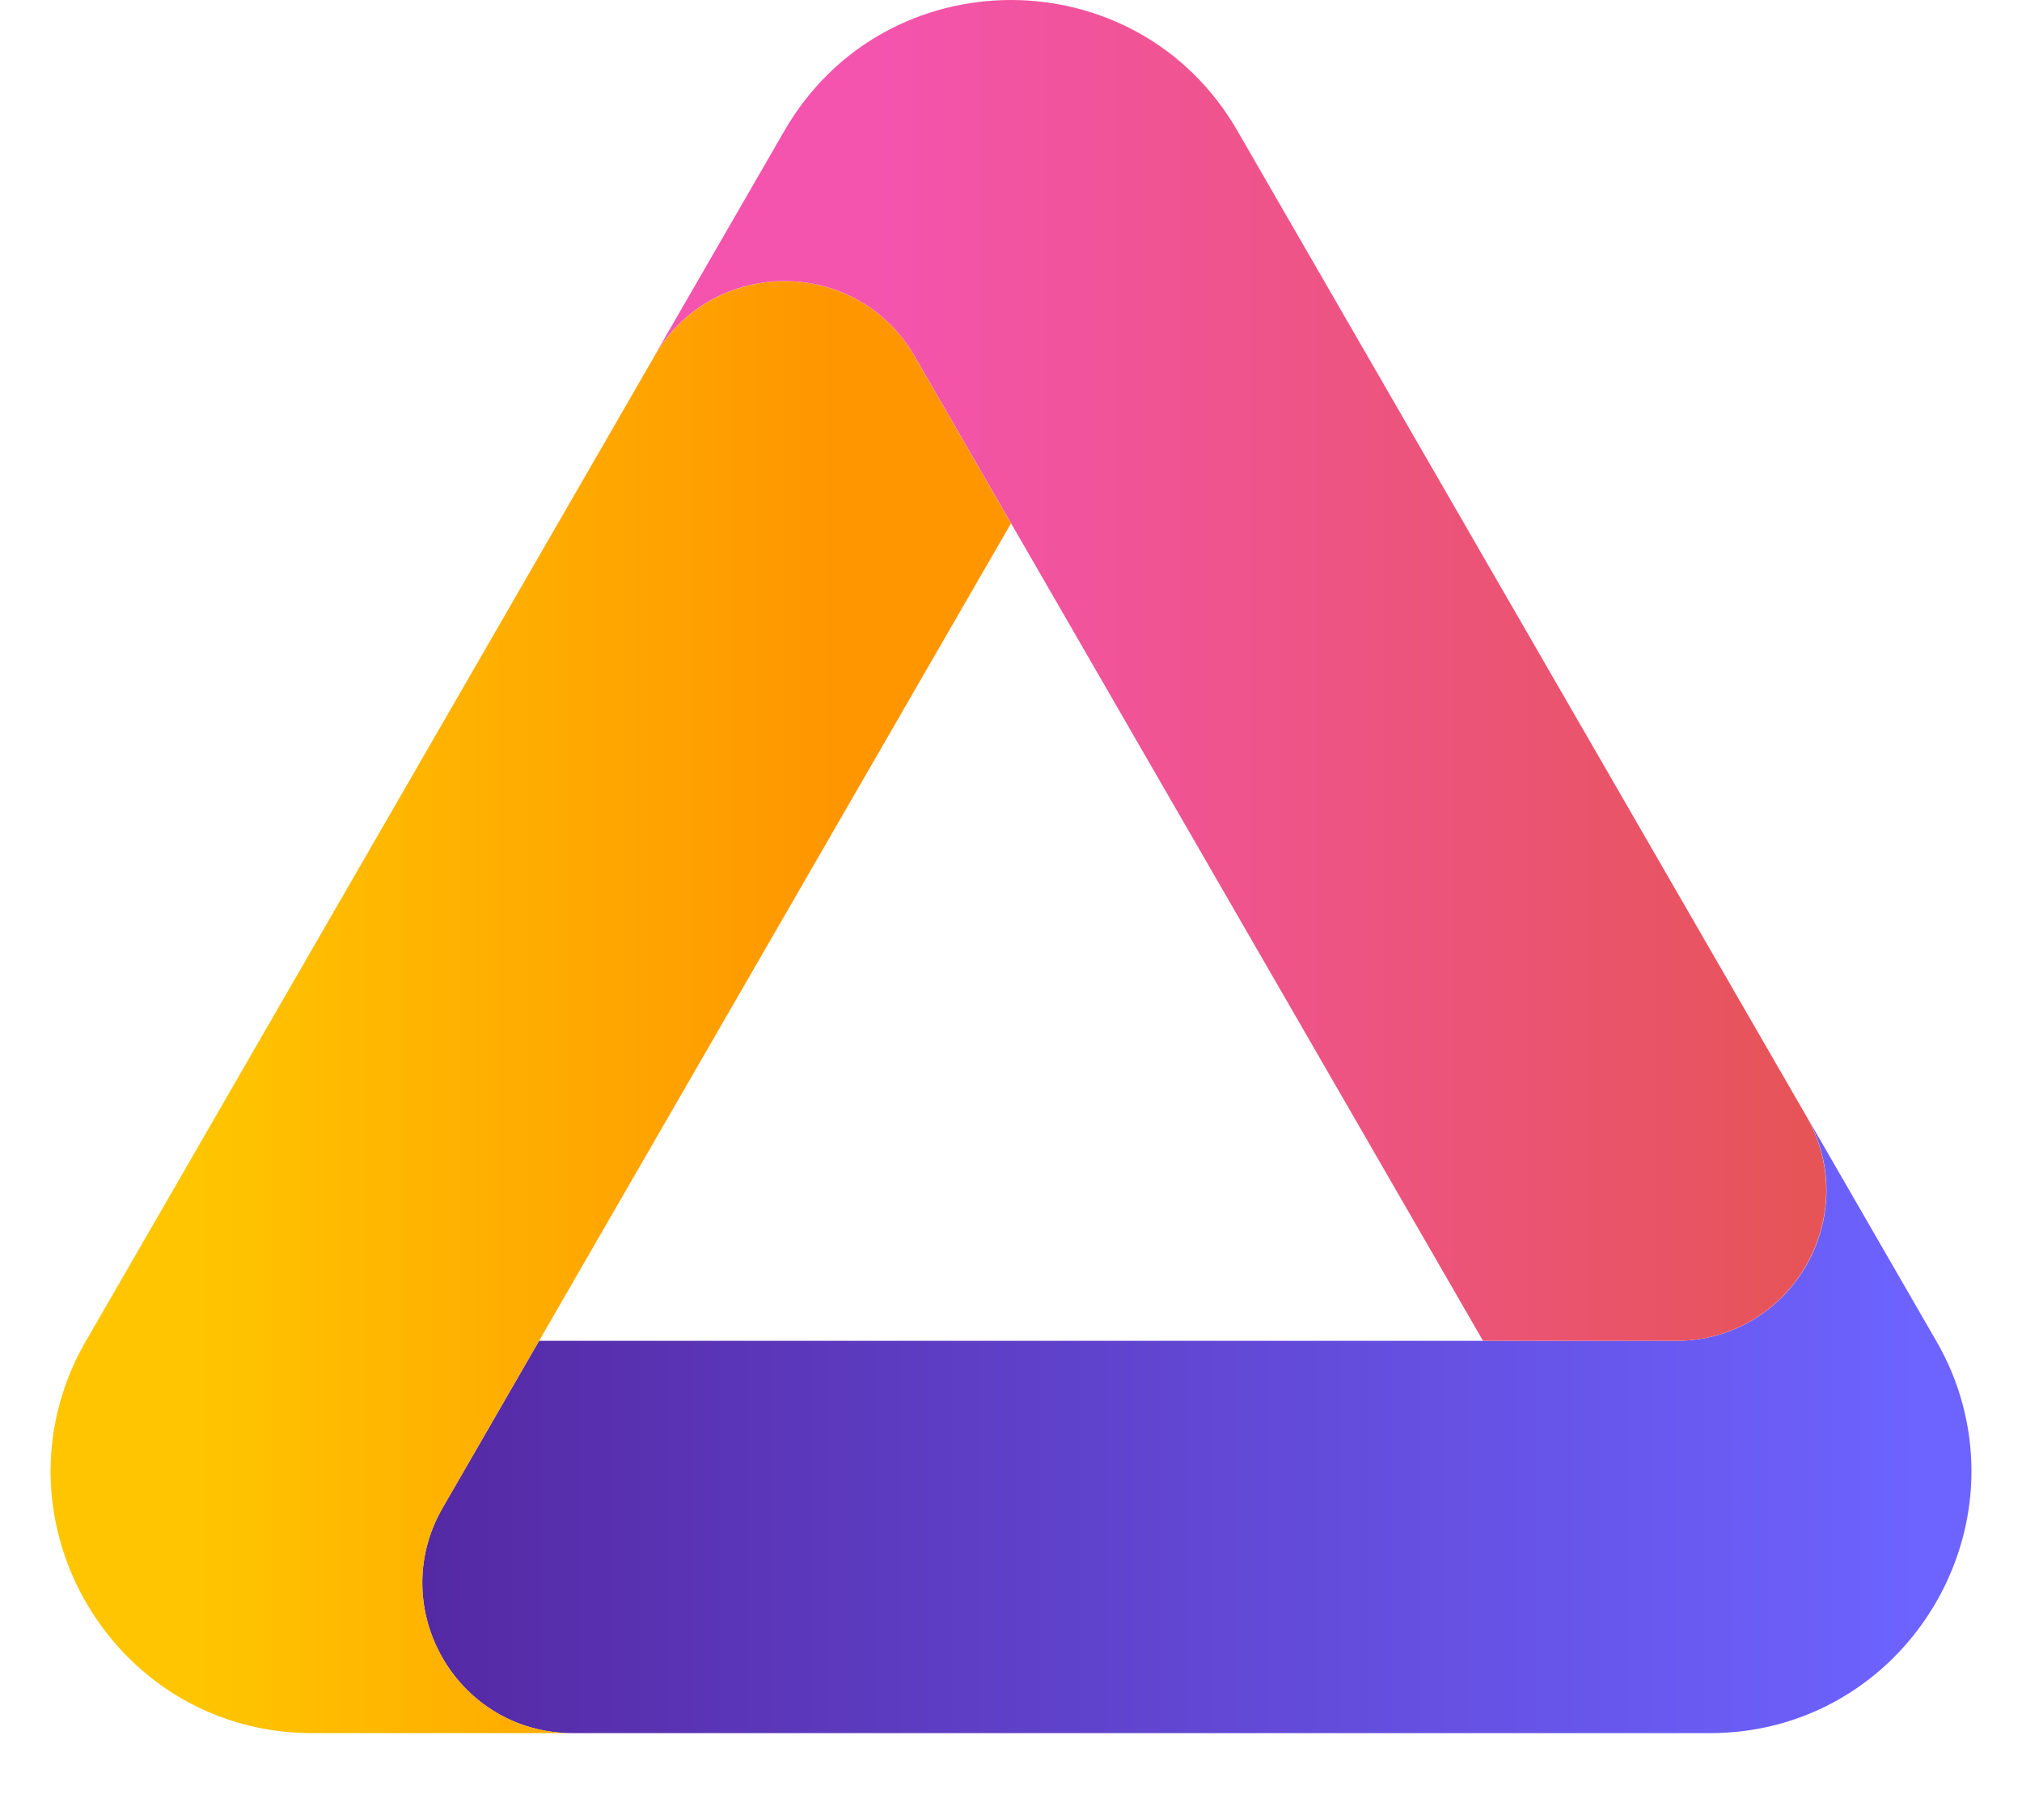
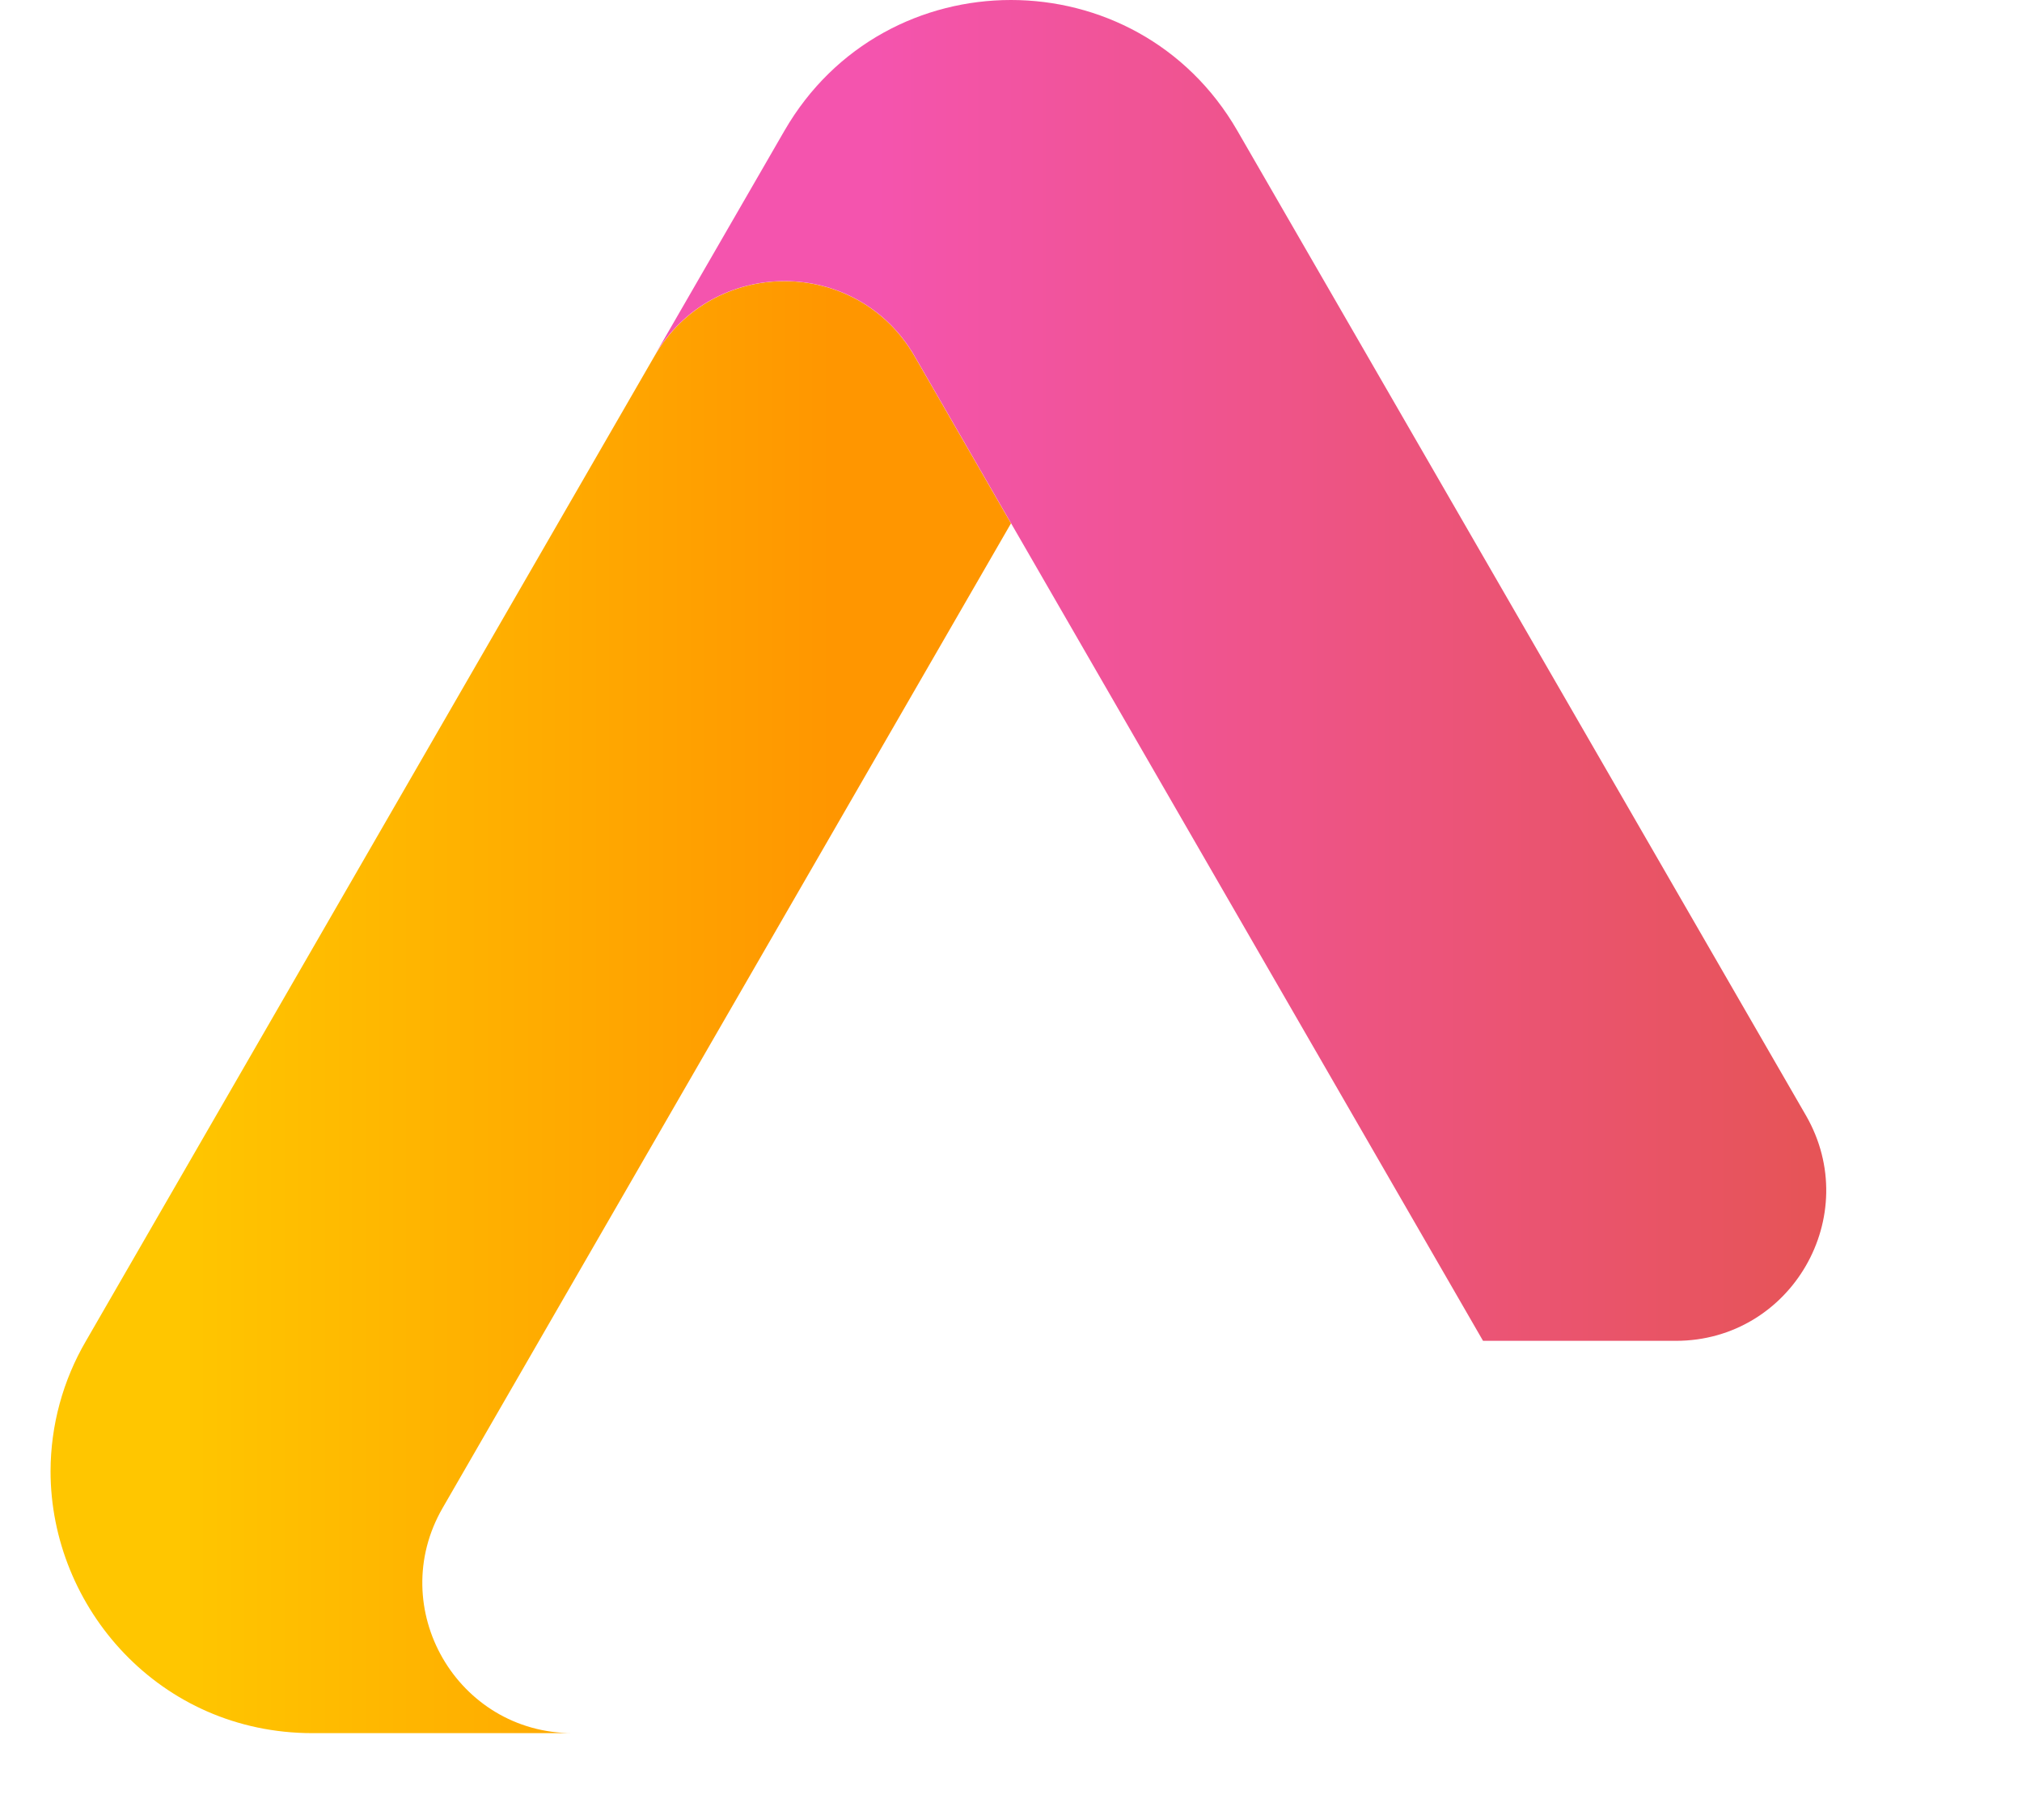
<svg xmlns="http://www.w3.org/2000/svg" width="20" height="18" viewBox="0 0 20 18" fill="none">
  <g clip-path="url(#clip0_209_363)">
-     <path d="M19.5 14.55C19.5 15.901 18.419 17.141 16.909 17.141H5.665C4.521 17.141 3.807 15.905 4.377 14.914L5.332 13.261H16.578C17.721 13.261 18.436 12.023 17.865 11.033L19.151 13.261C19.379 13.652 19.5 14.097 19.5 14.55Z" fill="url(#paint0_linear_209_363)" />
    <path d="M5.665 17.141H3.091C1.581 17.141 0.5 15.902 0.5 14.55C0.501 14.097 0.622 13.652 0.851 13.261L6.473 3.523C7.045 2.534 8.473 2.533 9.046 3.523L10 5.176L5.332 13.261L4.378 14.914C3.807 15.904 4.521 17.141 5.665 17.141Z" fill="url(#paint1_linear_209_363)" />
    <path d="M16.576 13.261H14.669L10 5.174L9.046 3.521C8.473 2.533 7.046 2.533 6.472 3.521L7.759 1.293C8.755 -0.431 11.244 -0.431 12.239 1.293L17.863 11.032C18.434 12.024 17.719 13.261 16.576 13.261Z" fill="url(#paint2_linear_209_363)" />
  </g>
  <defs>
    <linearGradient id="paint0_linear_209_363" x1="4.176" y1="14.087" x2="19.021" y2="14.087" gradientUnits="userSpaceOnUse">
      <stop stop-color="#5529A4" />
      <stop offset="1" stop-color="#6D63FF" />
    </linearGradient>
    <linearGradient id="paint1_linear_209_363" x1="1.812" y1="9.959" x2="8.233" y2="9.959" gradientUnits="userSpaceOnUse">
      <stop stop-color="#FFC600" />
      <stop offset="1" stop-color="#FF9600" />
    </linearGradient>
    <linearGradient id="paint2_linear_209_363" x1="8.671" y1="6.64" x2="18.051" y2="6.64" gradientUnits="userSpaceOnUse">
      <stop stop-color="#F454AE" />
      <stop offset="1" stop-color="#E65456" />
    </linearGradient>
    <clipPath id="clip0_209_363">
      <rect width="19" height="17.141" fill="white" transform="translate(0.5)" />
    </clipPath>
  </defs>
</svg>